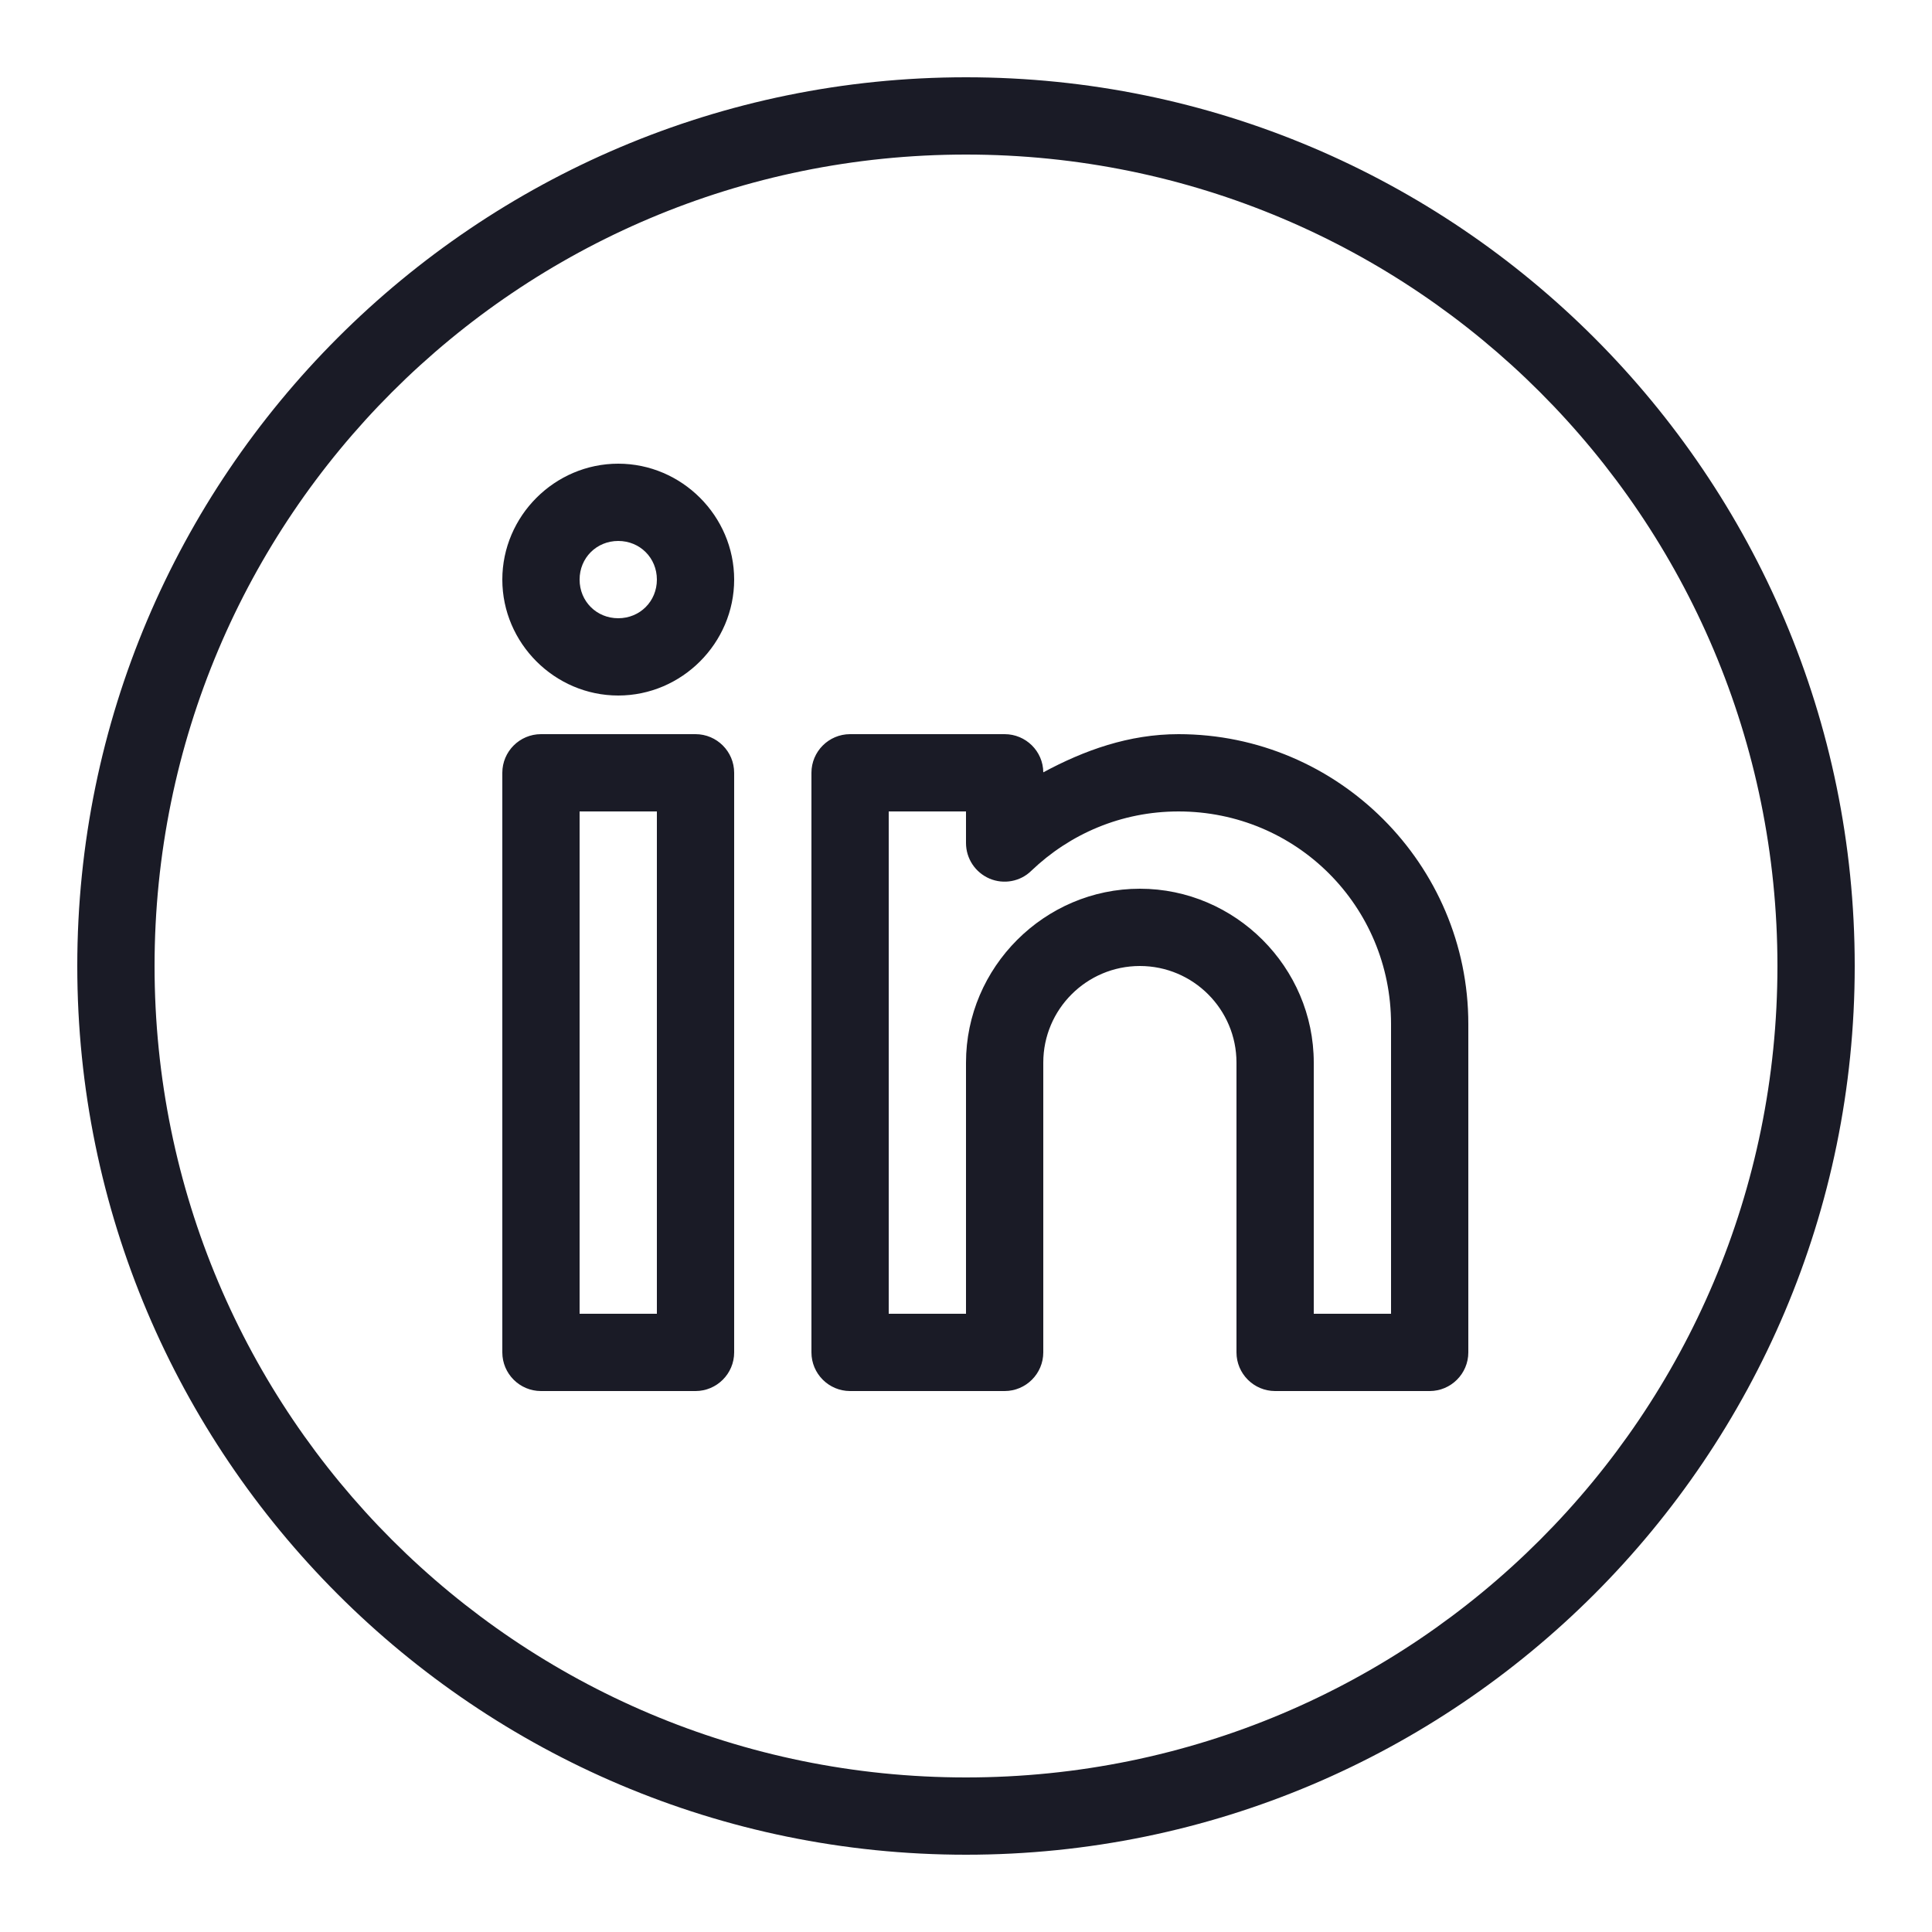
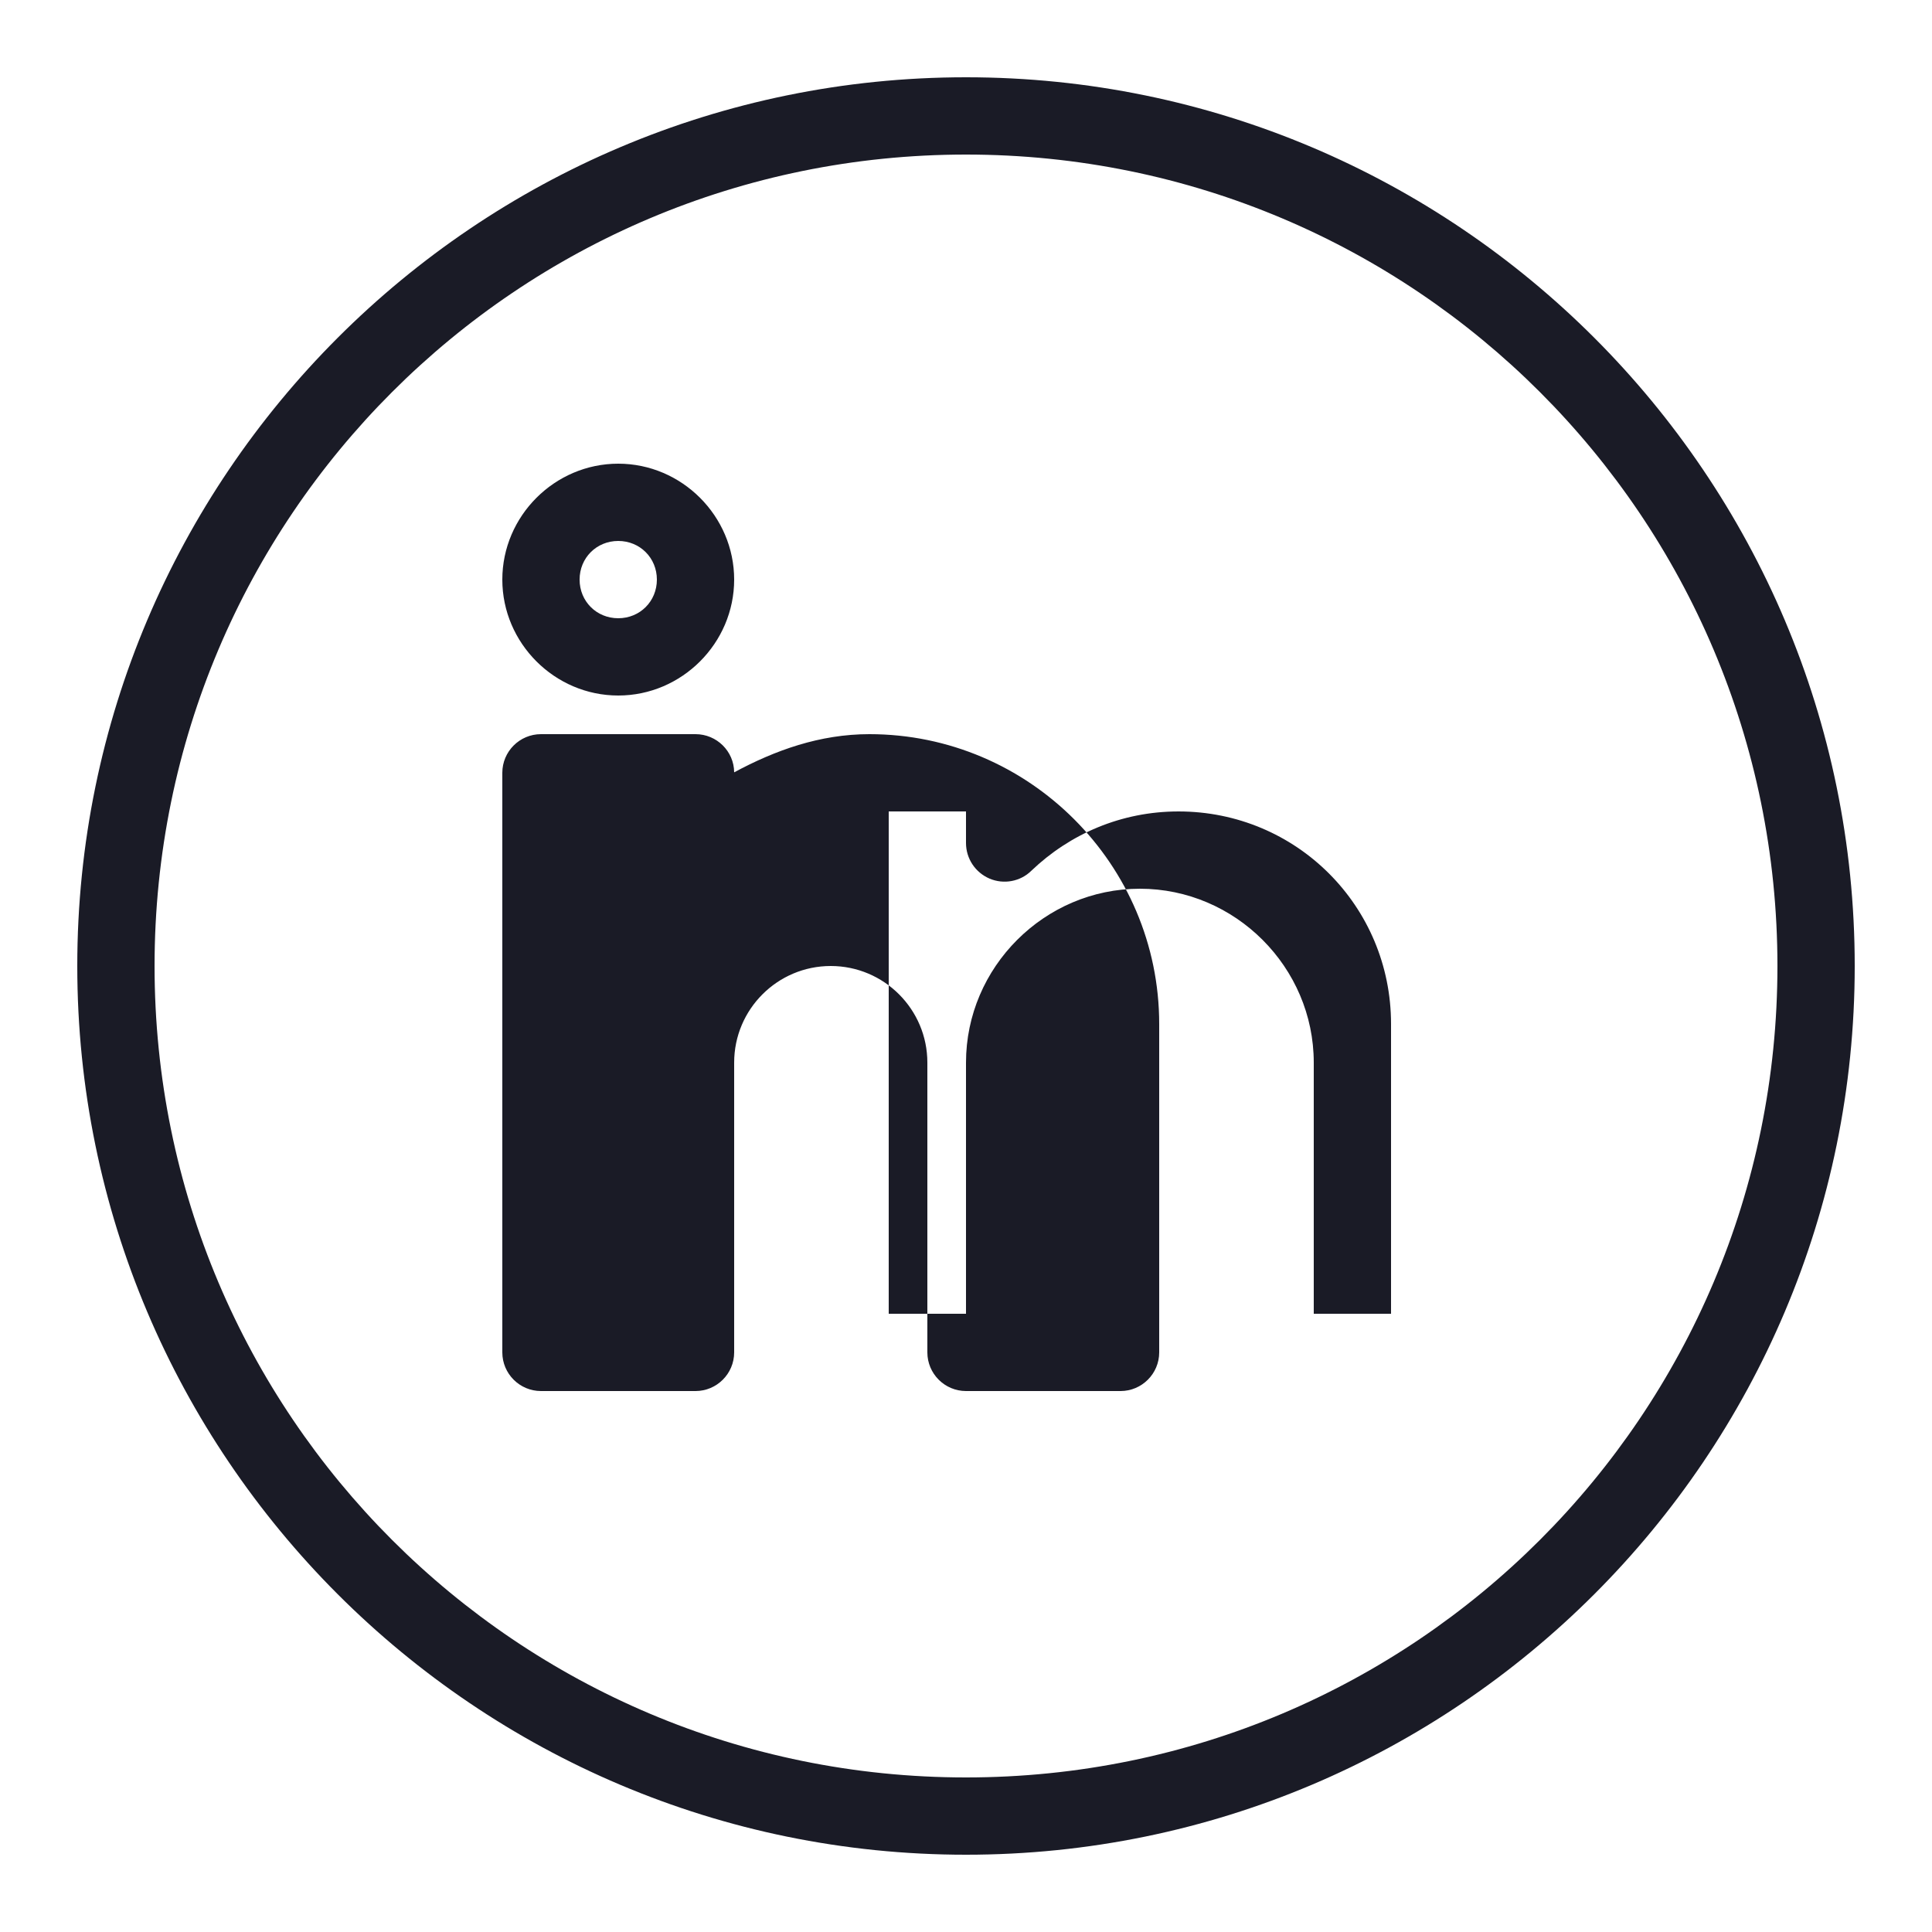
<svg xmlns="http://www.w3.org/2000/svg" viewBox="0,0,256,256" width="100px" height="100px" fill-rule="nonzero">
  <g fill="#1a1b26" fill-rule="nonzero" stroke="none" stroke-width="1" stroke-linecap="butt" stroke-linejoin="miter" stroke-miterlimit="10" stroke-dasharray="" stroke-dashoffset="0" font-family="none" font-weight="none" font-size="none" text-anchor="none" style="mix-blend-mode: normal">
    <g transform="scale(5.12,5.12)">
-       <path d="M25,2c-12.691,0 -23,10.309 -23,23c0,12.691 10.309,23 23,23c12.691,0 23,-10.309 23,-23c0,-12.691 -10.309,-23 -23,-23zM25,4c11.609,0 21,9.391 21,21c0,11.609 -9.391,21 -21,21c-11.609,0 -21,-9.391 -21,-21c0,-11.609 9.391,-21 21,-21zM16,12c-1.645,0 -3,1.355 -3,3c0,1.645 1.355,3 3,3c1.645,0 3,-1.355 3,-3c0,-1.645 -1.355,-3 -3,-3zM16,14c0.562,0 1,0.438 1,1c0,0.562 -0.438,1 -1,1c-0.562,0 -1,-0.438 -1,-1c0,-0.562 0.438,-1 1,-1zM14,19c-0.551,0 -1,0.449 -1,1v15c0,0.551 0.449,1 1,1h4c0.551,0 1,-0.449 1,-1v-15c0,-0.551 -0.449,-1 -1,-1zM22,19c-0.551,0 -1,0.449 -1,1v15c0,0.551 0.449,1 1,1h4c0.551,0 1,-0.449 1,-1v-7.5c0,-1.379 1.121,-2.5 2.5,-2.5c1.379,0 2.5,1.121 2.5,2.5v7.5c0,0.551 0.449,1 1,1h4c0.551,0 1,-0.449 1,-1v-8.5c0,-4.129 -3.371,-7.5 -7.5,-7.5c-1.285,0 -2.441,0.418 -3.5,0.988c-0.004,-0.547 -0.453,-0.988 -1,-0.988zM15,21h2v13h-2zM23,21h2v0.816c0,0.402 0.238,0.762 0.609,0.922c0.367,0.156 0.797,0.078 1.082,-0.203c0.992,-0.949 2.324,-1.535 3.809,-1.535c3.051,0 5.5,2.449 5.5,5.5v7.5h-2v-6.5c0,-2.469 -2.031,-4.5 -4.5,-4.5c-2.469,0 -4.5,2.031 -4.5,4.5v6.5h-2zM23,21" />
+       <path d="M25,2c-12.691,0 -23,10.309 -23,23c0,12.691 10.309,23 23,23c12.691,0 23,-10.309 23,-23c0,-12.691 -10.309,-23 -23,-23zM25,4c11.609,0 21,9.391 21,21c0,11.609 -9.391,21 -21,21c-11.609,0 -21,-9.391 -21,-21c0,-11.609 9.391,-21 21,-21zM16,12c-1.645,0 -3,1.355 -3,3c0,1.645 1.355,3 3,3c1.645,0 3,-1.355 3,-3c0,-1.645 -1.355,-3 -3,-3zM16,14c0.562,0 1,0.438 1,1c0,0.562 -0.438,1 -1,1c-0.562,0 -1,-0.438 -1,-1c0,-0.562 0.438,-1 1,-1zM14,19c-0.551,0 -1,0.449 -1,1v15c0,0.551 0.449,1 1,1h4c0.551,0 1,-0.449 1,-1v-15c0,-0.551 -0.449,-1 -1,-1zc-0.551,0 -1,0.449 -1,1v15c0,0.551 0.449,1 1,1h4c0.551,0 1,-0.449 1,-1v-7.5c0,-1.379 1.121,-2.5 2.5,-2.5c1.379,0 2.5,1.121 2.5,2.5v7.5c0,0.551 0.449,1 1,1h4c0.551,0 1,-0.449 1,-1v-8.5c0,-4.129 -3.371,-7.5 -7.5,-7.5c-1.285,0 -2.441,0.418 -3.5,0.988c-0.004,-0.547 -0.453,-0.988 -1,-0.988zM15,21h2v13h-2zM23,21h2v0.816c0,0.402 0.238,0.762 0.609,0.922c0.367,0.156 0.797,0.078 1.082,-0.203c0.992,-0.949 2.324,-1.535 3.809,-1.535c3.051,0 5.5,2.449 5.5,5.5v7.5h-2v-6.5c0,-2.469 -2.031,-4.5 -4.5,-4.5c-2.469,0 -4.5,2.031 -4.5,4.5v6.5h-2zM23,21" />
    </g>
  </g>
</svg>